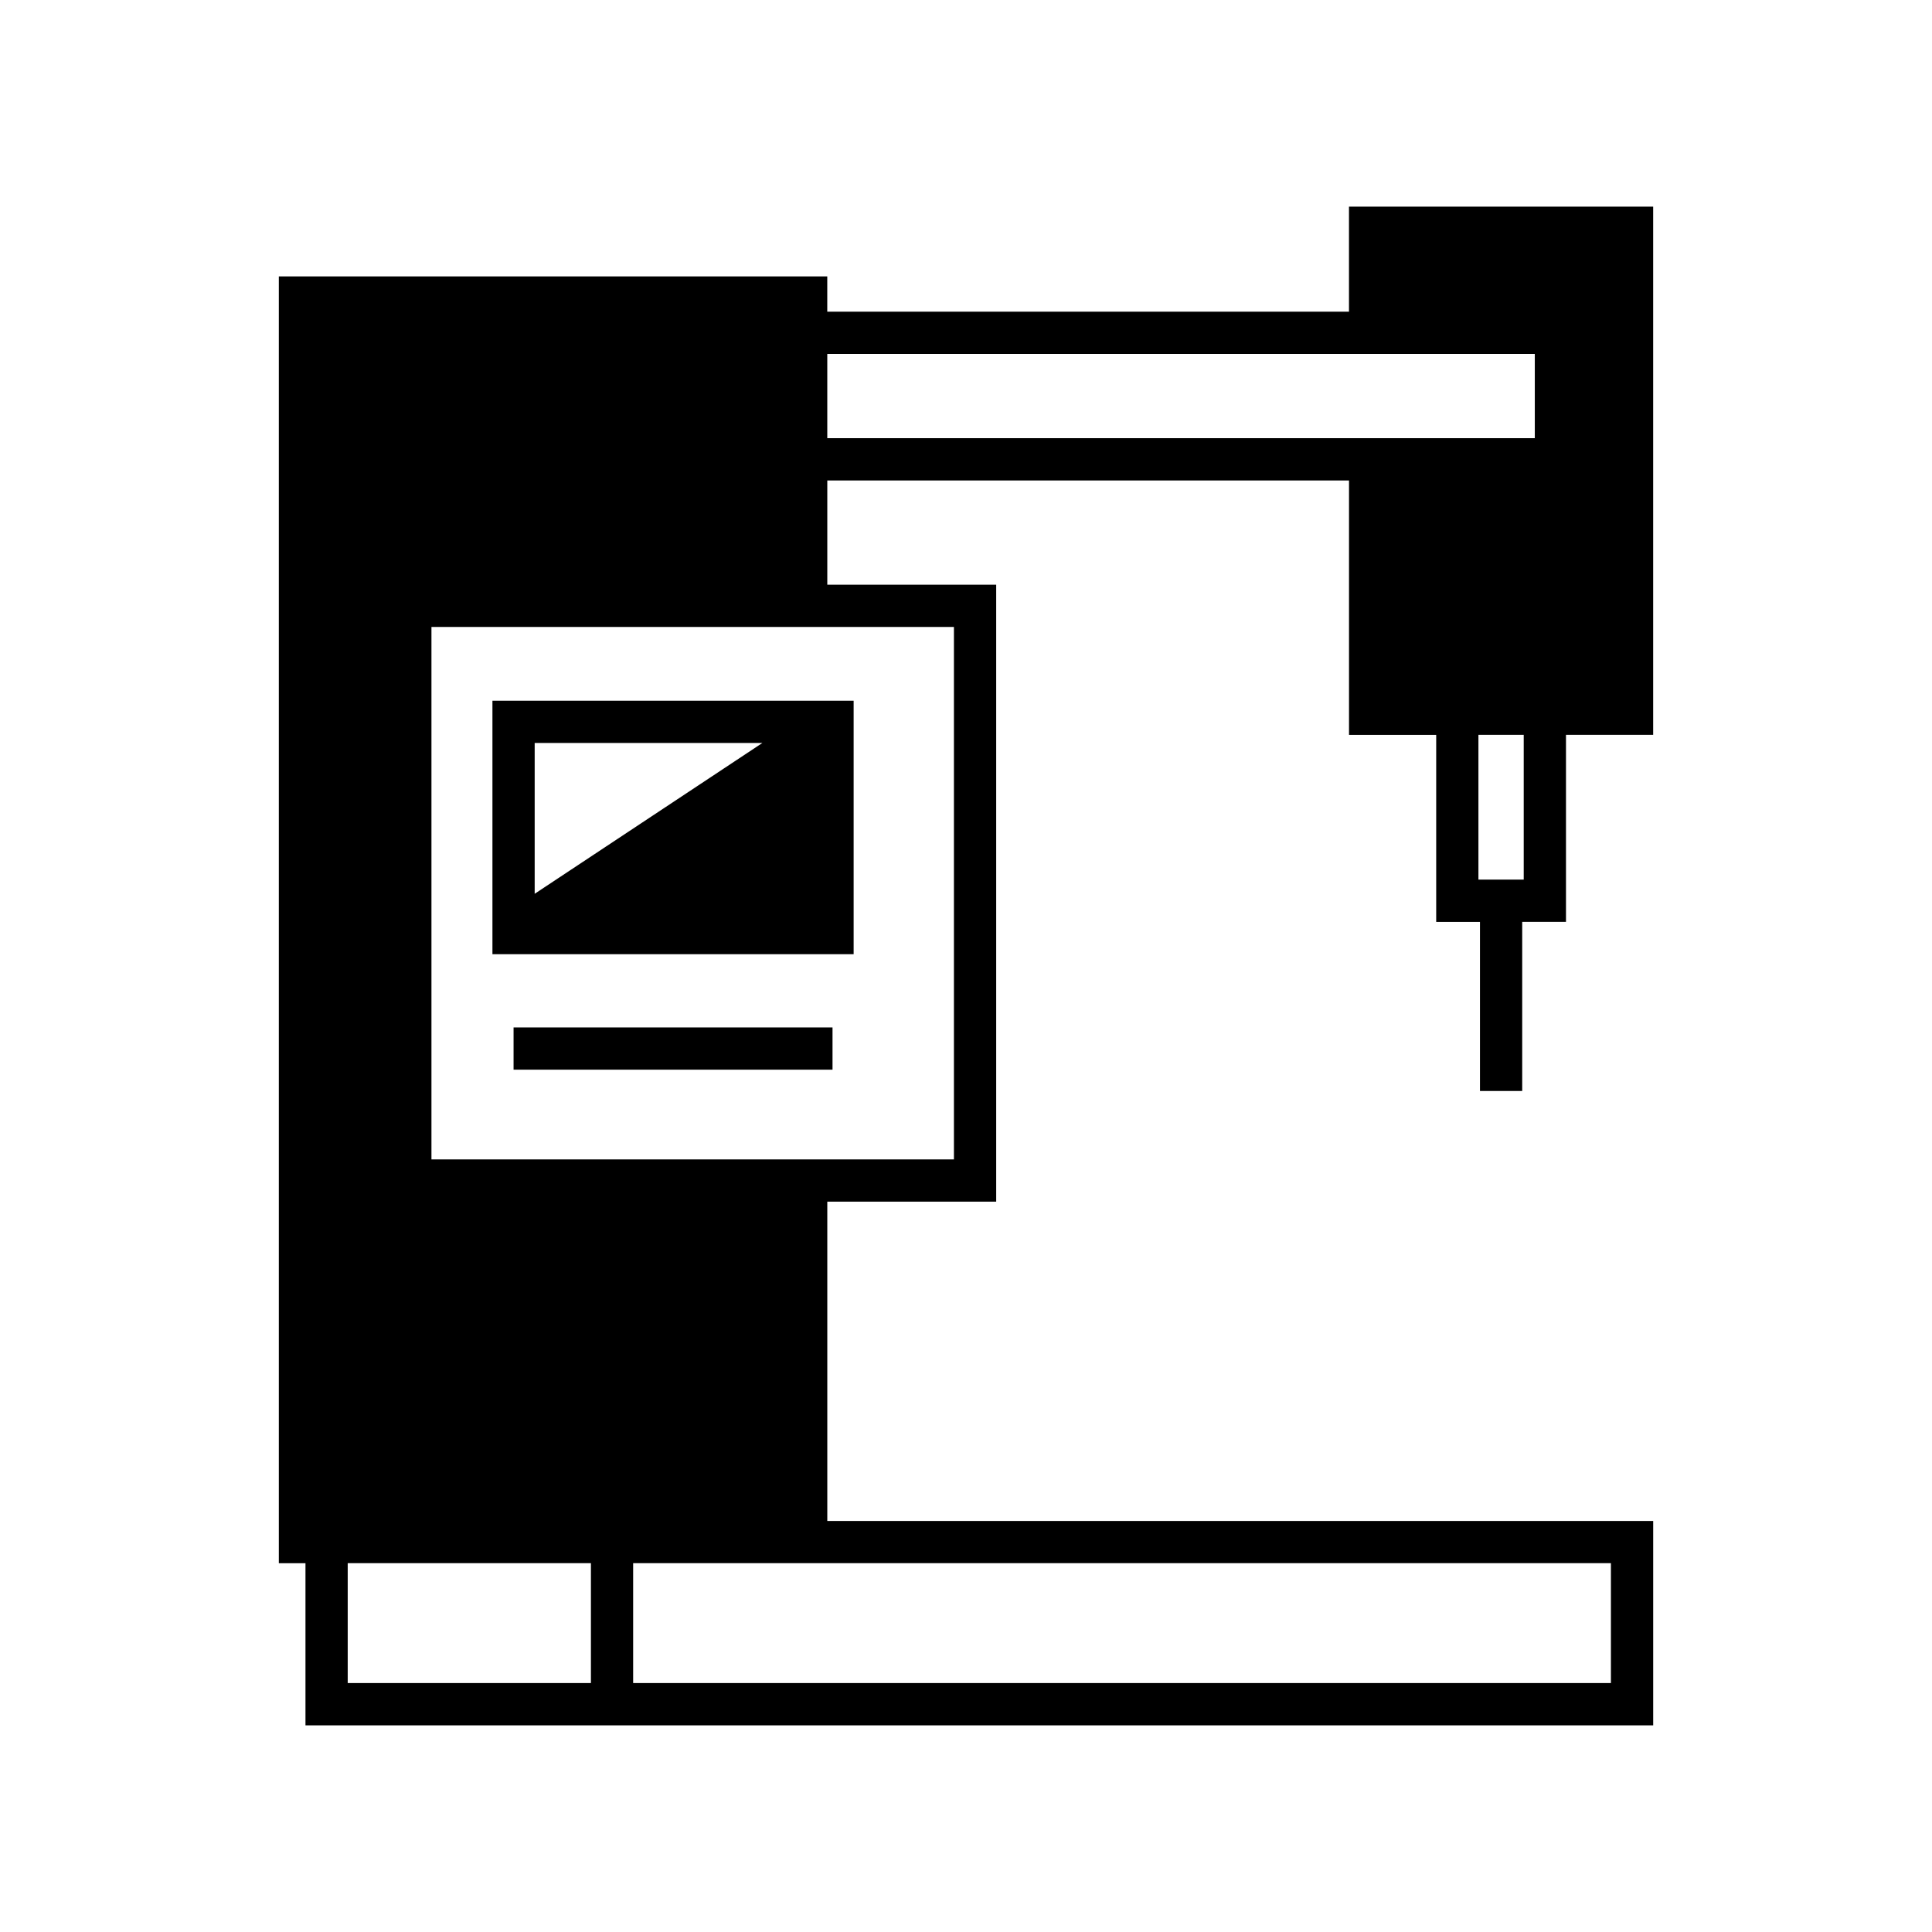
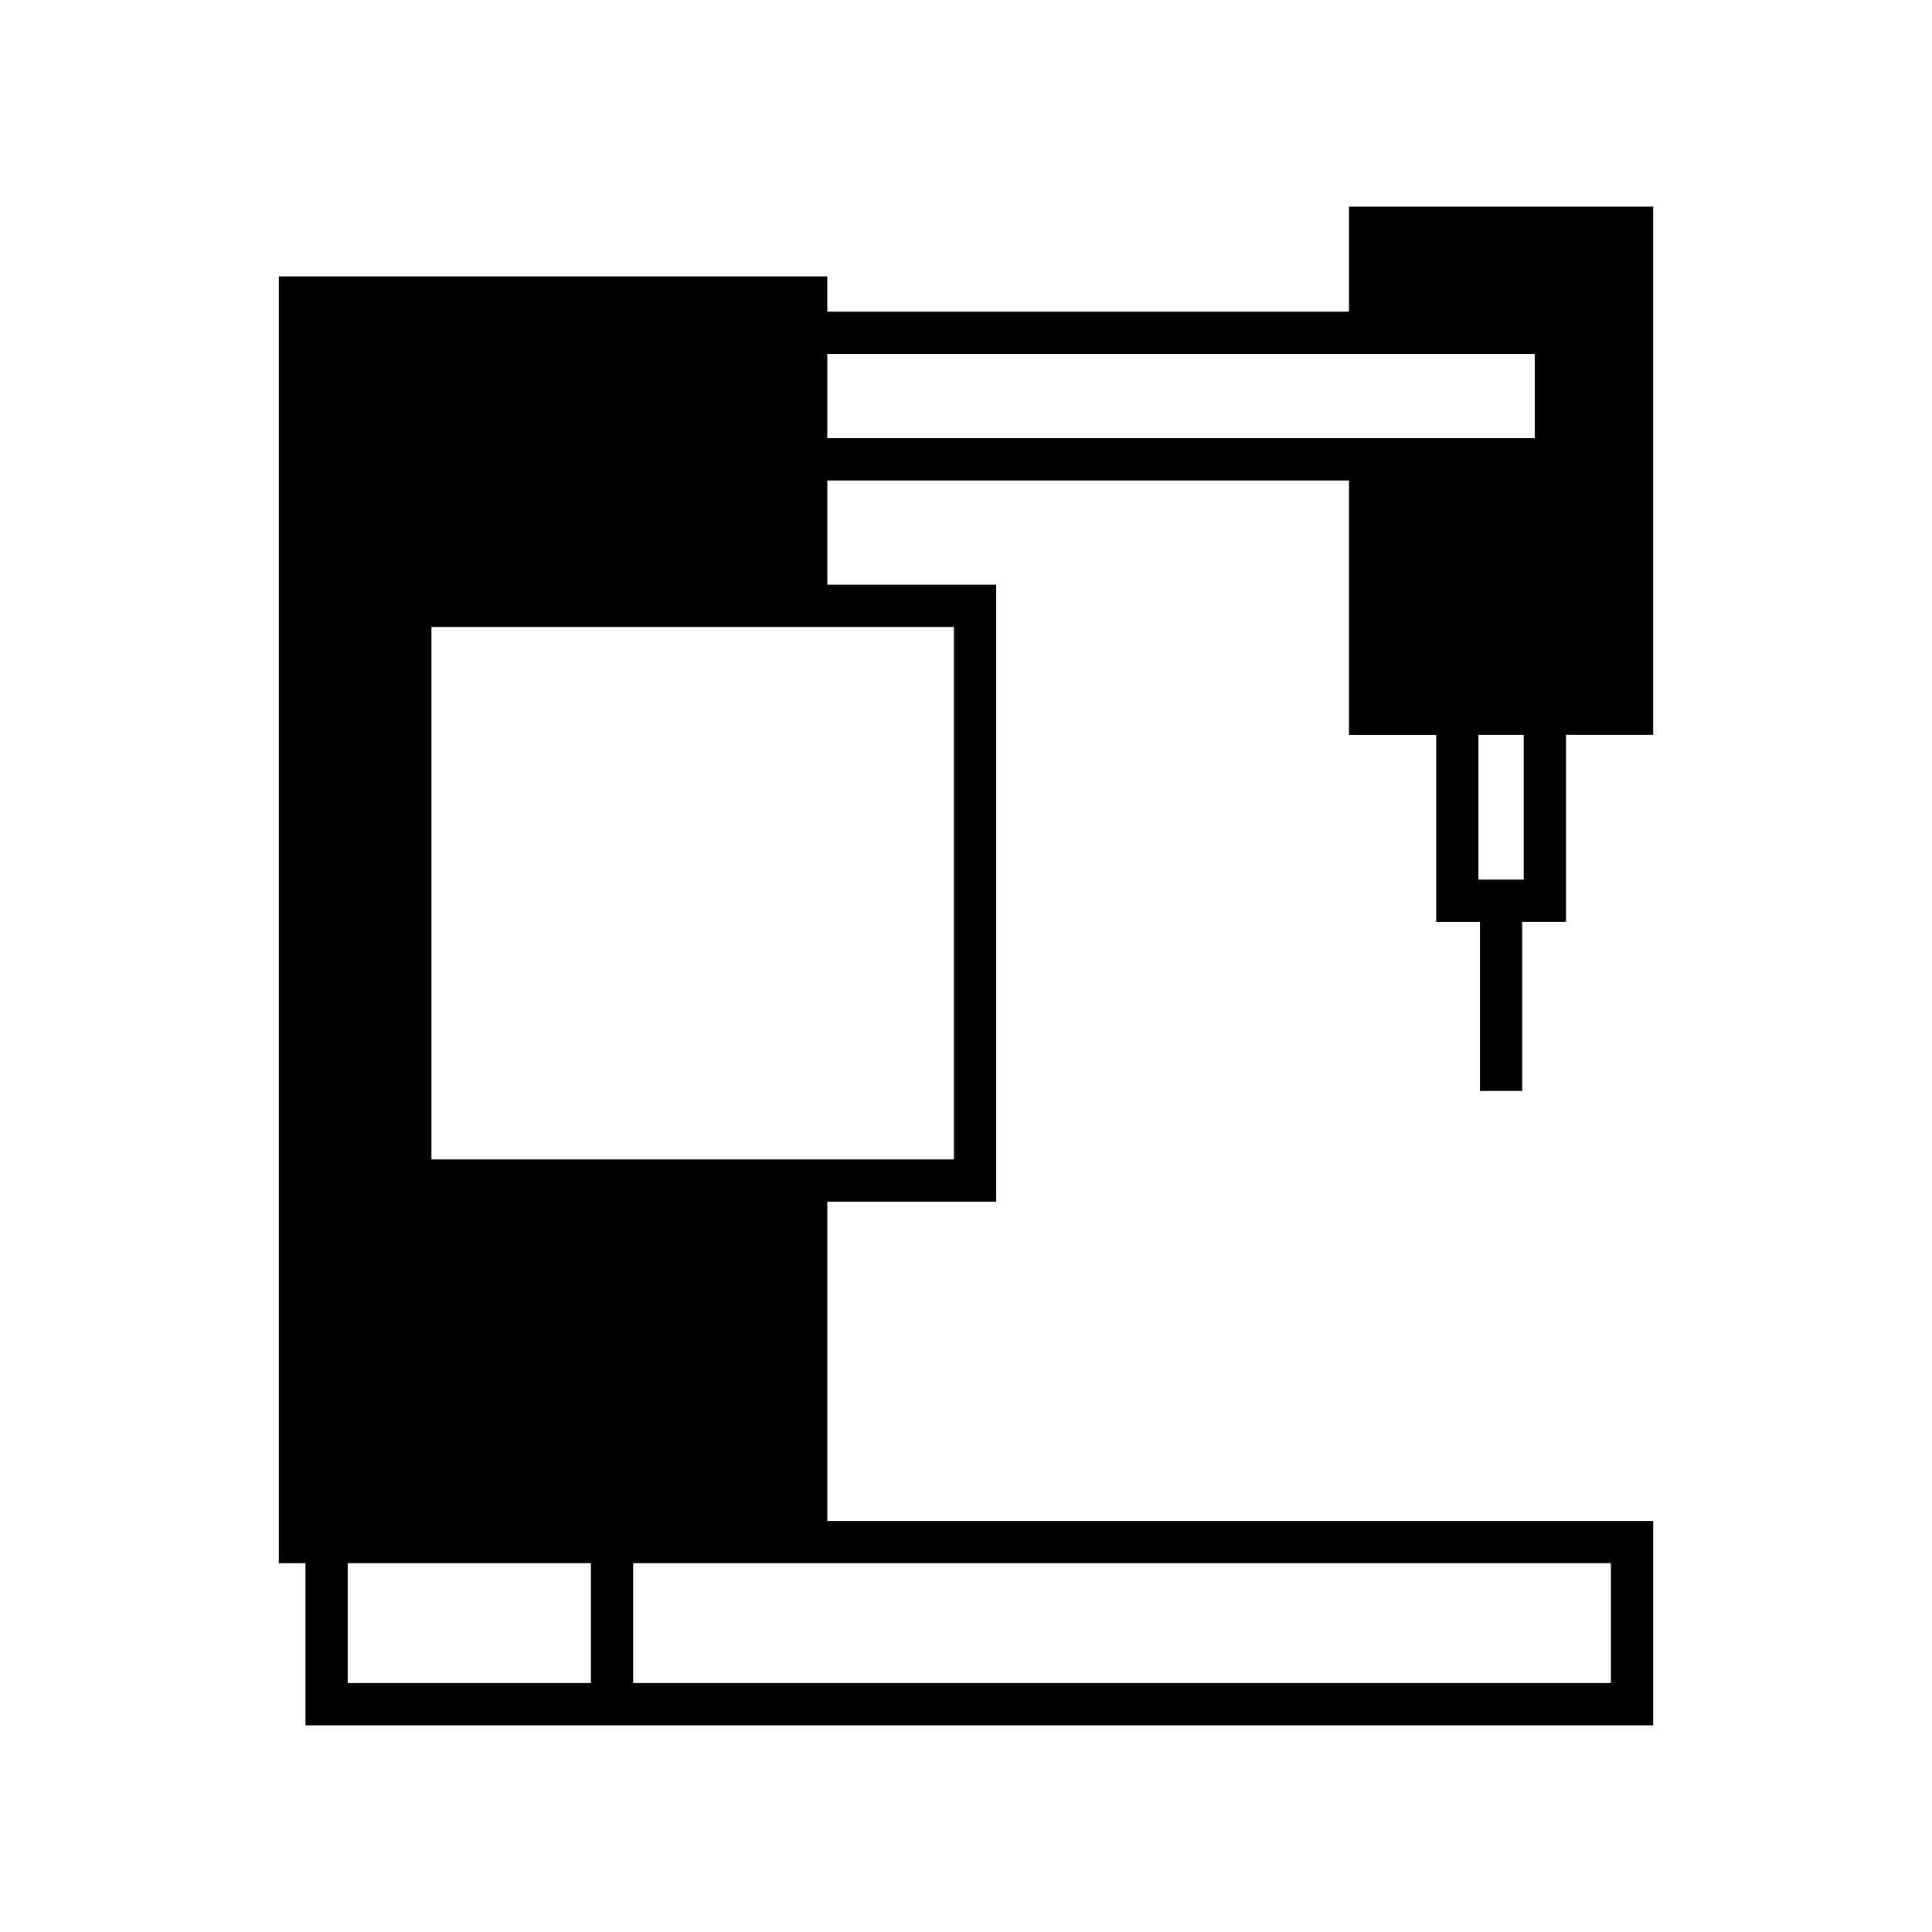
<svg xmlns="http://www.w3.org/2000/svg" fill="#000000" width="800px" height="800px" version="1.1" viewBox="144 144 512 512">
  <g>
-     <path d="m274.5 396.88h95.723v-67.176h-95.723zm11.195-55.98h60.336l-60.336 39.961z" />
-     <path d="m280.1 416.28h84.527v11.195h-84.527z" />
+     <path d="m280.1 416.28h84.527h-84.527z" />
    <path d="m547.4 433.12v-44.82h11.602v-49.562h23.105v-139.97h-80.613v27.836h-138.26v-9.355h-145.34v341.02h7.059v42.969h357.16v-54.164h-218.87v-84.621h44.758v-163.5h-44.758v-27.629h138.26v67.422h23.105v49.562h11.602v44.82zm-246.8 156.91h-64.453v-31.773h64.453zm270.31-31.77v31.773l-259.12-0.004v-31.773h51.441zm-174.11-248.12v141.11h-39.16l-99.301 0.004v-141.11zm-33.562-50.02v-22.324h187.5v22.324zm172.56 116.98v-38.363h12.004v38.363z" />
  </g>
</svg>